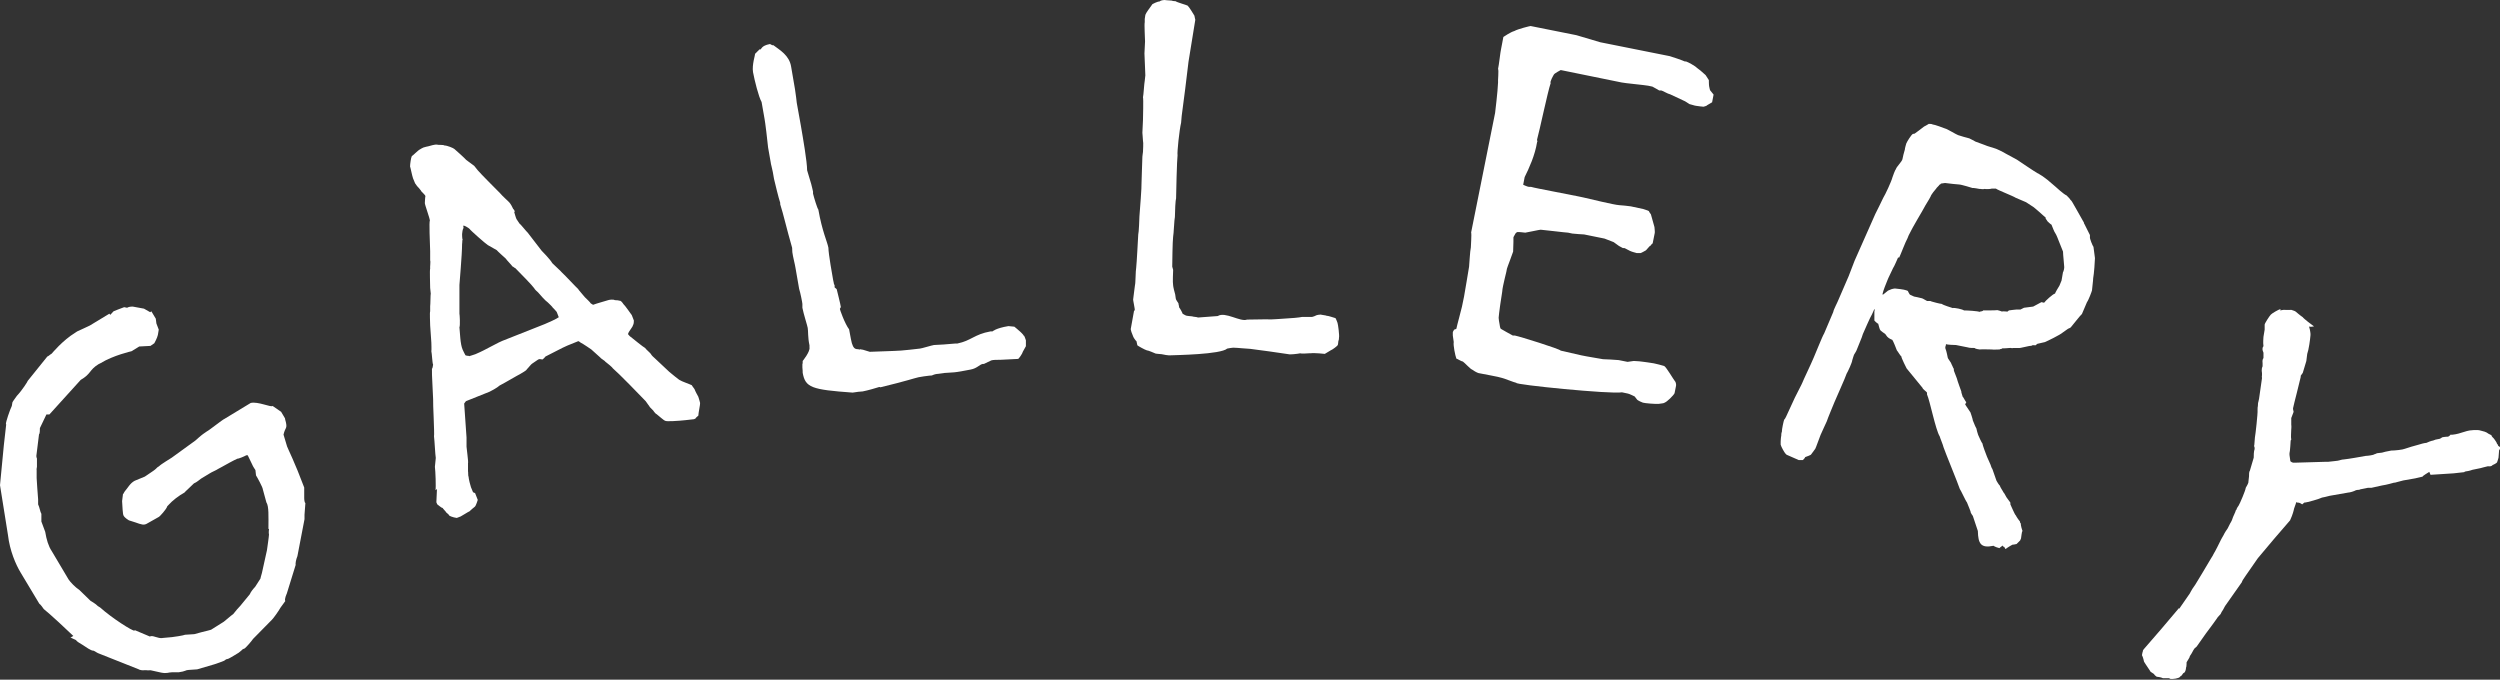
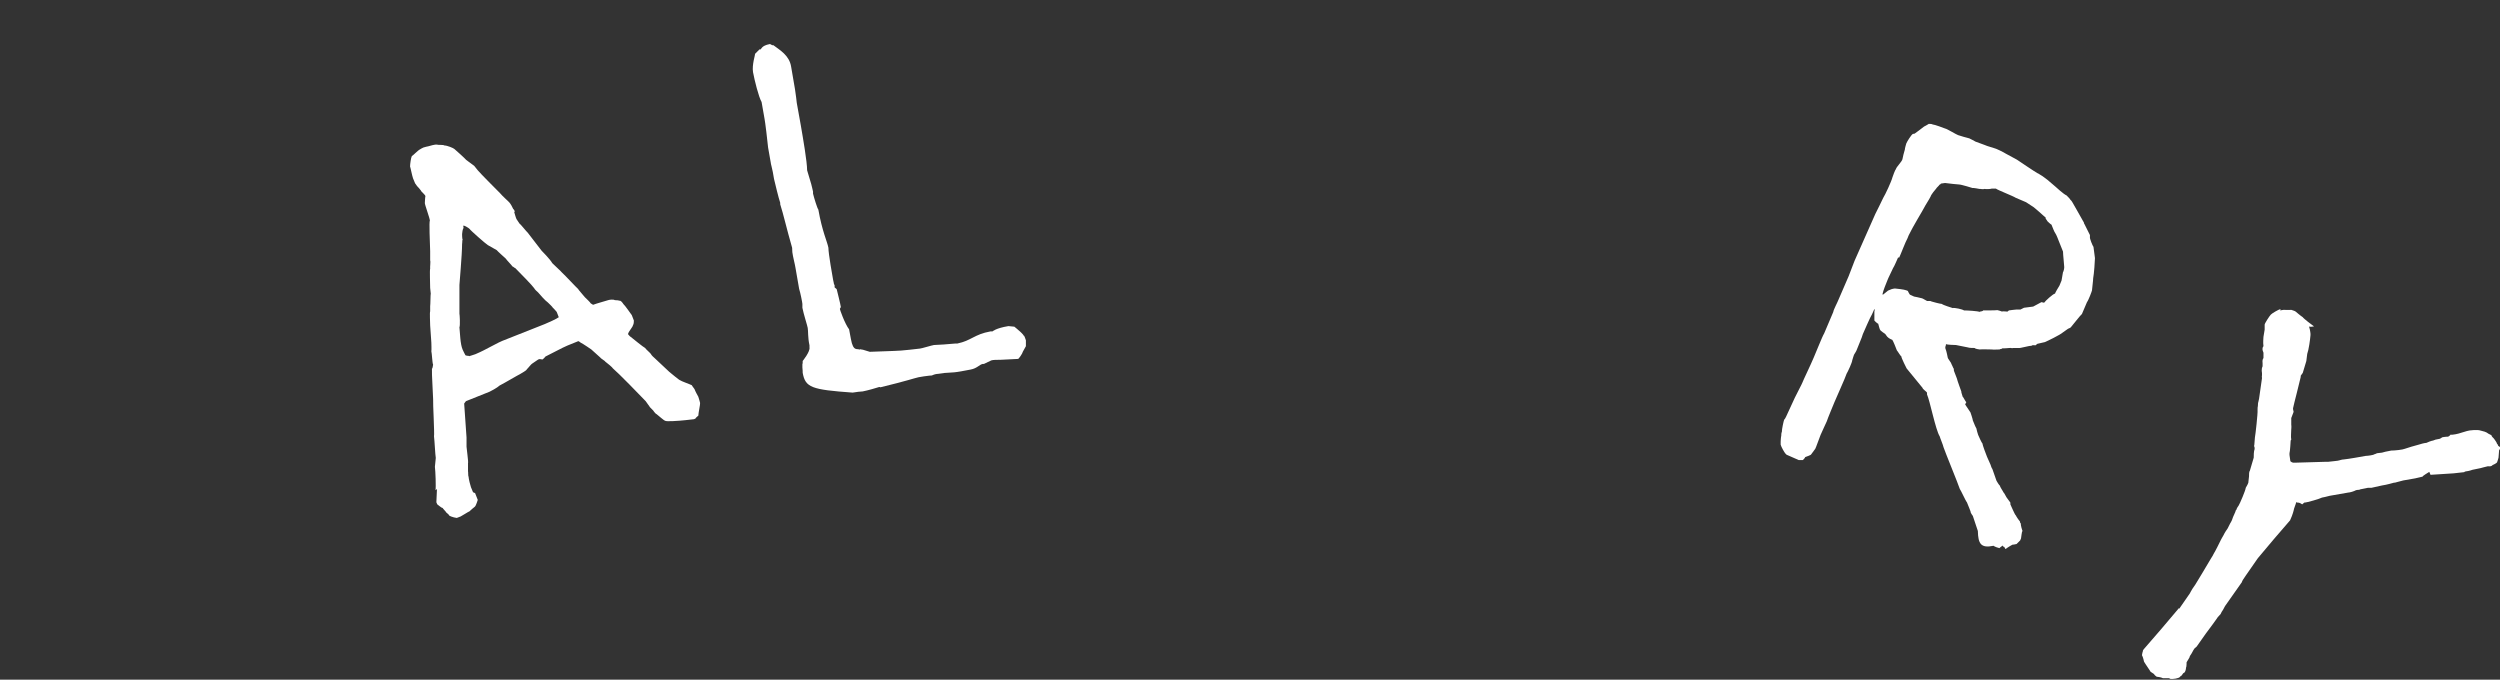
<svg xmlns="http://www.w3.org/2000/svg" id="_レイヤー_2" viewBox="0 0 84.56 22.99">
  <rect x="0" y="0" width="84.56" height="22.99" fill="#333333" stroke="none" />
  <defs>
    <style>.cls-1{fill:#fff;}</style>
  </defs>
  <g id="_レイヤー_1-2">
    <g id="_バックアップ">
-       <path class="cls-1" d="m2.48,21.51c-.14-.14-.83-.78-1-.91-.02-.03-.11-.16-.15-.18l-.63-1.05c-.17-.28-.37-.75-.43-1.27l-.27-1.69.13-1.35.08-.71h-.01c-.01-.07.14-.5.2-.62l.02-.12s.02-.04.05-.08l.1-.14c.18-.19.37-.49.37-.51l.66-.82s.05-.02.09-.06l.06-.04s.37-.45.8-.71l.06-.04c.1-.05.38-.17.43-.2l.66-.4.03.04s.1-.11.11-.12c0,0,.24-.1.36-.14l.1.02q.06-.04.19-.04l.38.07s.14.08.21.12l.04-.03.15.25.02.16.08.21-.03.18c-.02.1-.12.28-.12.28l-.13.09-.38.02-.26.16s-.62.14-1.04.4l-.08.04c-.32.2-.24.32-.6.53l-1.06,1.17h-.1s-.22.46-.22.46c0,.06,0,.19-.03.21l-.09.73s0,.05.02.09v.28s-.02.1-.01.11v.27s0,0,0,0c.01.14.03.52.05.72v.17c.05.1.07.26.11.32v.26s.13.35.13.35c.04.25.11.49.22.65l.57.96c.06.09.22.26.37.36l.37.36s.19.11.25.18l.08.05c.4.36,1.11.81,1.16.78,0,0,.02-.01,0-.02l.52.22c.09-.06.27.08.44.05h-.02s.33-.03.33-.03c.04,0,.41-.06.44-.08l.31-.02.26-.07c.15-.04.3-.07.31-.08l.43-.27c.07-.05.23-.2.32-.26l.13-.16s.11-.12.11-.12l.32-.39c.03-.08.13-.2.18-.25l.18-.28s.02-.1.05-.19l.17-.77s.07-.48.07-.54v.02c-.02-.08,0-.18,0-.2h-.02c0-.44.02-.76-.07-.9l-.12-.44c0-.06-.19-.41-.23-.47l-.02-.18s-.09-.13-.11-.19l-.15-.31h-.05c-.07.04-.26.12-.32.12h.01c-.08.03-.46.24-.51.27l-.13.07c-.07.05-.21.1-.3.16l-.28.17c-.06.04-.14.12-.24.16l-.24.23s-.04.03-.08.08c-.19.11-.37.23-.58.46-.03.11-.26.35-.28.36l-.39.22c-.12.08-.21.04-.41-.03l-.22-.07s-.14-.08-.18-.16c-.03-.04-.04-.34-.05-.49l.03-.24s.03-.02.03-.04l.03-.05c.1-.11.18-.28.34-.36l.34-.14.28-.19s.09-.06.14-.12l.06-.04c.08-.08.39-.26.43-.29l.8-.58s.2-.18.26-.22l.13-.09c.07-.03.53-.4.59-.42l.89-.54c.24-.06.7.16.74.1l.29.2.13.22s.01.08.03.13c.05.23-.02.16-.08.42l.12.4h0c.04.11.25.51.58,1.39v.36c0,.08.02.15.03.16h.01s-.03.4-.03.4c0,0,0,.09,0,.15l-.24,1.25c-.05.12-.07.25-.06.3l-.3.97s-.09.19-.05.25l-.16.22c-.08.14-.24.36-.29.41l-.64.65c-.05.08-.25.3-.28.32l-.07.03s-.08.08-.14.12l-.25.15c-.06.04-.11.06-.17.07l-.07.05s-.17.07-.33.12l-.58.17-.29.02c-.1,0-.1.05-.34.08h-.23c-.11,0-.16.05-.36.01l-.36-.08c-.05,0-.08.01-.13,0h-.09c-.06.01-.12-.01-.17-.02h.02s-1.41-.56-1.41-.56l-.14-.08c-.06,0-.11-.03-.18-.07l-.2-.13c-.1-.06-.19-.11-.22-.16l-.17-.08h-.02Z" />
      <path class="cls-1" d="m14.73,16.58c.02-.1,0-.65-.02-.79l.03-.3c-.02-.11-.04-.58-.06-.73.02-.1-.04-1.13-.03-1.26,0-.14-.05-.85-.04-1.03.03-.01.03-.13.04-.13-.03-.07-.04-.39-.06-.46.01-.02,0-.27,0-.29l-.04-.58c0-.08-.02-.44,0-.48,0-.02,0-.15,0-.17.01-.06.01-.41.02-.43,0-.02-.02-.19-.02-.19,0-.15-.02-.59,0-.66-.01-.03.02-.24,0-.27v-.31c-.01-.3-.04-1.01-.01-1.04,0-.07-.17-.53-.17-.59,0-.02.01-.22.02-.24,0-.02-.11-.13-.14-.16,0-.02-.08-.1-.09-.12-.02-.01-.11-.13-.12-.15l-.07-.17c-.03-.08-.09-.39-.1-.4,0-.07.03-.3.06-.35.02,0,.21-.2.28-.23,0,0,.08-.05.11-.06.05-.02.16-.04.16-.04.05-.02.26-.07.29-.06.05.02.23,0,.26.03.1,0,.31.09.34.12.05.04.36.32.4.37l.27.2s.12.15.12.15c.08.1.68.7.75.77.08.1.31.3.32.32.04.04.11.17.13.22.02,0,.05.08.06.09h-.03s.06.22.08.25c0,0,.09.14.1.15.02,0,.25.29.28.31l.47.61s.29.29.36.42l.22.21s.09.08.1.1c.12.11.5.52.55.56.01.03.22.26.23.28.04.04.19.18.2.21l.08.05c.1-.04.46-.14.52-.16.03-.01.16-.03.21,0,.02.01.14,0,.14.02,0,0,.06,0,.06.01.02,0,.1.1.1.11.05.04.25.33.28.37l.07.18s0,.11-.02.14l-.03.07-.12.18s-.03.07-.03.07c0,0,.07.09.1.1.05.04.43.35.48.37.04.06.19.18.2.21,0,.02.11.13.13.14l.49.46c.06.05.35.29.36.28.03.03.37.15.4.17.01.03.09.12.1.15,0,.02.1.21.12.24.02.05.06.21.06.21.01.03-.06.35-.06.43,0,0-.09.07-.1.1l-.05.02c-.15.02-.46.05-.48.05-.02,0-.45.04-.5,0-.02,0-.22-.17-.28-.22-.02,0-.09-.08-.1-.1,0-.02-.1-.1-.13-.14-.01-.03-.12-.16-.14-.2-.17-.18-.92-.95-1.11-1.11,0-.02-.19-.18-.26-.23,0-.02-.16-.11-.17-.14l-.3-.27s-.29-.2-.36-.23c0,0-.06-.05-.08-.05l-.37.15c-.13.05-.63.32-.74.37-.01.02-.08.09-.1.1-.02,0-.1-.02-.12-.01-.02,0-.15.1-.23.15-.02,0-.16.18-.18.19,0,.04-.18.13-.24.17-.05.02-.52.3-.68.38-.07.07-.33.21-.34.21l-.8.32-.06.08.08,1.15s0,.29,0,.31c0,.06.07.52.05.56,0,.02,0,.25,0,.27.01.03,0,.17.02.19,0,.06.06.3.08.35l.07.17.07.03.09.23s-.06.2-.1.23c0,0-.15.12-.17.15-.07.03-.28.17-.31.18l-.13.05s-.09-.02-.1-.02c-.02,0-.16-.05-.16-.07s-.07-.07-.1-.1c0-.02-.1-.11-.12-.15-.03.01-.16-.11-.18-.12l-.03-.07.02-.45Zm1.13-4.53s.17-.05.22-.07c.08-.03.26-.12.28-.13.05-.02.56-.3.63-.32l1.44-.57c.08-.03.41-.18.47-.23l-.07-.18s-.11-.13-.13-.14c0-.02-.16-.17-.17-.18-.08-.05-.28-.28-.33-.34-.02-.01-.13-.12-.13-.14-.05-.08-.5-.54-.64-.68-.02,0-.08-.06-.1-.06-.01-.03-.21-.23-.22-.26-.04-.04-.26-.23-.31-.29l-.3-.17c-.08-.05-.58-.49-.62-.55-.03-.03-.16-.11-.2-.11-.02,0,0,.08,0,.08-.03.03-.05.17-.05.21,0,0,0,.17.02.19-.02,0-.01.12-.02.14,0,.37-.09,1.33-.09,1.39v.77s0,.2,0,.2c.01.03.03.41,0,.46l.03.37s.02.2.03.22c0,.02.04.16.05.17.02.05.08.16.09.18,0,.02.11.03.13.03Z" />
      <path class="cls-1" d="m27.15,12.28v-.07s.26-.32.23-.46v-.07c-.06-.27-.04-.49-.06-.59-.01-.07-.14-.47-.18-.68,0-.05,0-.09,0-.13,0-.04-.07-.39-.11-.51l-.12-.69c-.02-.14-.09-.39-.11-.55-.01-.07,0-.15-.01-.16-.19-.66-.29-1.12-.4-1.46v-.05c-.05-.14-.18-.68-.21-.81l-.04-.23c-.02-.12-.07-.28-.07-.32l-.09-.51c-.02-.22-.1-.88-.12-.97l-.1-.57c-.1-.17-.24-.74-.29-1.01-.04-.25.08-.6.07-.62l.16-.16v.02c.07-.01.03-.13.34-.19,0,0,.04.01.08.04h.04c.21.16.54.34.6.73l.13.76c.03.18.05.38.06.46l.14.78c.07.41.21,1.21.21,1.5l.14.47c.02.09.05.19.06.25v.07c.04.16.14.49.18.54.13.74.3,1.08.34,1.29,0,.2.14.98.16,1.09l.02.09s0,.04.03.09c0,.04,0,.07,0,.07l.07.06s.14.56.14.6c0,.02-.03.06-.03.06-.02,0,.17.52.31.7l.06.32c.08.46.22.31.3.37v-.02s.09.02.11.02l.23.07.82-.03c.25,0,.86-.08.88-.08.04,0,.4-.11.47-.12.06,0,.56-.03.72-.05h.07c.48-.1.57-.31,1.12-.41h.07s.11-.11.54-.18l.2.02c.07.06.34.27.33.34v-.04s.05.12.06.16c0,.04,0,.2,0,.2l-.1.18c-.02.08-.14.24-.16.25l-.6.03c-.11,0-.25,0-.31.02l-.25.12h-.04c-.11.02-.19.15-.41.19l-.32.06c-.39.07-.4.02-.83.09-.07.01-.14.04-.16.05,0,0-.16.01-.27.03l-.18.03c-.14.03-.42.13-1.29.34-.02-.01-.04-.01-.04-.01-.09.03-.4.12-.56.15-.05,0-.23.02-.34.04-1.39-.1-1.6-.17-1.69-.67,0,0,0-.13-.01-.18,0-.02,0-.07,0-.11Z" />
-       <path class="cls-1" d="m38.38,10.51c.02-.05-.07-.38-.05-.4,0-.05.06-.43.06-.47.02-.05.02-.5.04-.58.02-.16.06-.97.07-1.13.02-.05.04-.56.04-.61.02-.25.08-1.03.07-1.1,0-.11.03-.85.03-.92,0-.04.02-.14.02-.16,0-.05.02-.32,0-.38,0-.05-.02-.23-.02-.27s.02-.38.02-.43c0-.07.02-.72,0-.77.02-.07.04-.47.06-.56,0-.02.02-.16.02-.18,0-.09-.03-.67-.03-.74,0-.05.02-.38.02-.41,0-.09-.03-.58-.01-.65v-.11s.02-.11.02-.13c0-.02.07-.14.09-.16l.15-.21s.16-.09.24-.09c.04-.04.14-.05.16-.05,0,0,.2.02.25.02.04.02.13.02.13.02.05.04.38.13.41.15.05.04.2.29.23.34,0,.02.03.13.03.14l-.23,1.42c-.02.2-.2,1.64-.23,1.83,0,0-.02.22-.02.23-.06.25-.14,1.02-.12,1.1-.02.13-.05,1.31-.05,1.46-.02.04-.04.45-.04.63-.02.05-.04.59-.06.67-.02.14-.03.92-.03,1.01,0,.02.04.11.03.13,0,.02-.02.41,0,.5,0,.04.05.25.07.31,0,.02.02.13.02.14,0,.04.09.15.09.16,0,.04.03.11.02.13.04.05.12.2.12.22,0,0,.11.07.14.07,0,0,.14.02.18.02.05.02.18.02.2.04.07,0,.61-.05.67-.05.25-.16.77.21.99.12.02,0,.5-.01.68-.01.13.02.59-.03.68-.03.07,0,.43-.03.5-.05h.34s.11-.03.13-.05c.04-.02.14-.03.16-.03,0,0,.09.02.11.02.04,0,.09.02.09.02.07,0,.25.07.3.08.02.02.05.11.07.16.02.05.07.45.05.5,0,0,0,.09-.02.11,0,.05-.02.14-.02.14,0,.02-.18.16-.24.18l-.2.12s-.34-.04-.49-.02h-.05s-.25.02-.29,0c-.09.02-.36.05-.4.03-.12-.02-1.17-.17-1.29-.18-.09,0-.45-.04-.58-.04-.02,0-.16.02-.2.03-.22.2-1.73.22-1.97.23-.02,0-.18-.02-.25-.04-.04,0-.2-.02-.2-.02-.05-.02-.25-.11-.3-.11-.07-.02-.3-.15-.32-.17,0,0-.03-.13-.03-.14-.02,0-.12-.15-.12-.18-.02-.04-.09-.22-.07-.25l.11-.61Z" />
-       <path class="cls-1" d="m49.17,11.56s-.03-.21-.03-.21c0-.02,0-.06,0-.11,0-.02.04-.08.04-.08,0-.02.06-.02.08-.04.02-.11.17-.65.19-.75l.07-.34c.03-.14.14-.85.17-1.01.01-.07.03-.53.06-.65,0-.09.03-.43.01-.51l.81-4.04s.09-.73.1-1.03c-.01-.04.03-.42,0-.46.03-.12.08-.59.1-.66l.08-.42s.25-.17.37-.2c.12-.07.53-.17.55-.17l1.55.31.81.24,2.35.47c.05.01.45.15.51.18h.04c.07.02.32.16.36.21l.13.1s.16.14.17.15l.11.17s0,.17.01.21c0,.02.03.13.03.13l.12.15-.05.26s-.13.08-.17.1c0,.02-.12.05-.12.05-.04,0-.18-.02-.25-.03-.04,0-.21-.06-.23-.06,0,0-.16-.11-.18-.11l-.47-.22c-.07-.01-.27-.13-.3-.13h-.07s-.22-.13-.23-.13l-.14-.03c-.09-.02-.83-.09-.9-.11l-2.06-.42s-.21.11-.23.15c-.02.03-.15.26-.11.29-.1.29-.38,1.63-.46,1.91-.01.05.03.04,0,.09-.07.44-.27.88-.42,1.18l-.05.26s.15.07.19.07h.07c.16.05,1.42.28,1.59.32l.19.04c.18.04,1.03.25,1.21.26.04,0,.34.03.39.04l.42.09s.19.06.19.07c.01.02.04.08.07.11l.12.43s.02.19.01.2l-.07.35s-.07.06-.07.08c-.04,0-.14.16-.18.17-.02.01-.14.08-.16.08,0,0-.09,0-.13,0-.05-.01-.17-.05-.17-.05-.05-.01-.23-.12-.25-.12h-.05s-.13-.07-.13-.07l-.18-.13s-.29-.11-.31-.12l-.69-.14s-.36-.02-.4-.03l-.14-.03c-.07,0-.88-.1-.93-.1-.04,0-.44.09-.52.1-.02,0-.23-.03-.27-.02-.02,0-.07.06-.07.06,0,.02-.05.08-.06.12,0,.02,0,.15,0,.15,0,.02-.01.24-.01.33,0,.02-.21.56-.21.58.01.02-.15.58-.16.78-.02.09-.12.8-.12.88,0,.04.02.17.03.21.01.04.01.11.04.16.05.03.33.19.41.23h.07c.16.03,1.51.45,1.55.51.05.01.53.12.7.16.18.04.69.12.73.13.04,0,.46.02.53.03l.3.06s.21-.03.21-.03c.07,0,.31.02.34.03,0,0,.23.03.34.05.07.01.28.07.35.09.08.05.31.45.36.51.03.02.05.12.04.16l-.05.25c-.03.07-.26.3-.34.32,0,.02-.13.03-.19.04-.13.01-.47-.02-.54-.04,0,0-.19-.07-.21-.12l-.07-.09s-.2-.1-.24-.1l-.19-.04c-.36.07-3.66-.26-3.57-.32-.07-.01-.46-.17-.5-.17-.07-.03-.69-.14-.78-.16-.05-.01-.2-.1-.22-.12-.05-.01-.26-.24-.31-.27-.04,0-.2-.1-.22-.1-.04-.1-.11-.46-.09-.55Z" />
      <path class="cls-1" d="m64.76,4.52s.29-.21.32-.24c0,0,.12-.06.16-.09.02,0,.11,0,.13.02.06,0,.38.12.43.14.04,0,.37.2.43.22.05.02.33.1.38.11.03.01.17.09.21.11.03.01.25.09.3.11.08.04.34.11.36.12.02,0,.28.12.37.18.08.04.37.2.37.2.06.04.62.42.7.46.02,0,.11.07.12.07.03.01.18.13.21.15l.27.23s.28.26.38.3c.03.03.14.14.13.15.03.01.09.12.1.14l.12.21s.19.34.22.39c.02,0,.01.06.03.07,0,0,.17.34.19.38,0,.02,0,.06,0,.08-.01.03.09.29.12.32l.05.38c0,.08-.03.53-.06.68,0,.08-.04.37-.04.41,0,.02-.12.34-.17.4l-.17.4c-.06.05-.29.35-.36.43-.01.03-.08.06-.11.07l-.17.12c-.1.09-.54.3-.61.33l-.26.06-.06.05s-.13-.02-.14.02c-.05-.02-.39.09-.44.07-.02,0-.19,0-.19,0,0,.02-.07-.01-.11,0,0,0-.22.02-.24.01-.01.03-.09.02-.09.04-.04,0-.24.01-.27,0-.06,0-.35-.01-.41,0-.02,0-.15-.02-.17-.05-.04,0-.19,0-.23-.02-.02,0-.18-.04-.2-.04-.02,0-.18-.04-.2-.04-.06,0-.31-.01-.34-.03v.03s-.03.07-.02.11c.04.09.08.31.08.31,0,.04.13.19.12.21,0,0,.06.12.07.15.02,0,.02.09.02.09l.1.26c.01.06.14.41.15.44-.01.03.05.16.04.17.02,0,.1.18.13.19l-.04.08.18.27s.08.23.08.27l.07.17s.04.09.05.1c0,.02.05.2.06.22.02.05.12.27.15.3-.01.03.13.39.15.44l.12.27s.04.13.06.14l.14.4s.09.16.12.17c-.01.03.1.18.12.23.02,0,.1.18.12.19l.11.15v.06c.03.05.14.34.19.38,0,.02.12.19.13.19,0,.02.01.06.03.07,0,.08.05.24.06.26-.03.03-.04.22-.05.25l-.03.07-.04.04s-.08.08-.08.08c-.02,0-.11.03-.13.02-.05.02-.21.12-.24.15-.02,0-.04-.08-.06-.08h-.02s-.03-.04-.03-.04c0,.02-.08.06-.1.09-.02,0-.17-.05-.2-.08-.43.09-.52-.07-.53-.5l-.17-.51s-.06-.08-.07-.11c.01-.03-.12-.31-.13-.35-.04-.04-.21-.42-.24-.45-.05-.16-.51-1.28-.55-1.41-.02-.09-.12-.32-.13-.37-.14-.22-.33-1.2-.43-1.42,0-.02,0-.06,0-.06,0-.02-.16-.13-.15-.16l-.54-.66s-.18-.35-.18-.41c-.03-.01-.12-.17-.15-.2-.02-.05-.12-.32-.16-.36-.02,0-.13-.06-.14-.08-.02,0-.09-.12-.1-.12,0,0-.17-.11-.16-.13-.02,0-.06-.18-.07-.21-.02,0-.12-.09-.13-.11v-.3s.02-.07,0-.09l-.08.18c-.06.09-.26.56-.31.67-.01.07-.2.5-.21.54,0,.02-.08.14-.09.16s-.05.16-.06.19c0,.06-.15.39-.19.45-.03.11-.38.88-.41.96-.04.1-.23.55-.26.65-.01.03-.17.36-.21.46-.02.05-.14.37-.15.4l-.03.07s-.13.18-.14.19c0,.02-.17.08-.2.09-.01.03-.06.09-.08.1-.02,0-.14,0-.14,0l-.41-.18s-.04-.04-.04-.04c-.03-.03-.14-.22-.16-.3,0-.02,0-.1,0-.11s.01-.17.02-.19c0,0,0-.11.02-.13,0-.1.06-.37.08-.42.02,0,.05-.08.06-.09.03-.07.28-.6.3-.65.03-.07.25-.48.26-.52,0-.02.29-.62.38-.84.06-.13.29-.72.35-.81l.31-.73c0-.06.16-.36.17-.4l.35-.81c.03-.07.19-.49.2-.52.14-.31.63-1.42.7-1.58.04-.08.25-.5.27-.55.06-.09.28-.56.31-.69.01-.03.09-.26.12-.28,0-.06.21-.26.22-.34,0-.02.06-.27.08-.32,0-.04.04-.18.05-.21.03-.07.16-.28.22-.32Zm-.56,4.19s-.14.33-.17.36c-.02.05-.18.37-.19.41-.06.15-.13.31-.17.48h.03s.15-.12.16-.13l.12-.05s.11-.03.13-.02c.02,0,.3.03.37.06l.05.02s.06.13.08.13l.13.06s.25.05.27.06c.02,0,.16.09.17.09.02,0,.1,0,.11,0l.05.02s.28.08.34.08c.04.04.34.13.37.14.05-.02.33.04.38.08.12,0,.46.02.53.05,0-.02.1-.01.12-.05.08,0,.43,0,.48-.01.02,0,.14.04.16.05,0-.02.16,0,.18,0l.05-.04s.21-.03.25-.03c0,0,.11,0,.14,0l.12-.06.31-.04.28-.15.09.02c.04-.06.3-.3.37-.31,0-.02.11-.21.15-.27l.07-.17s.04-.24.05-.29c.02,0,.05-.16.04-.18,0-.06-.04-.41-.04-.51l-.14-.35s-.09-.24-.12-.27c-.03-.03-.11-.24-.13-.29-.03-.01-.14-.12-.14-.12,0-.02-.08-.09-.06-.13-.02,0-.14-.12-.2-.17-.03-.03-.19-.16-.2-.17,0,0-.18-.12-.26-.17l-.35-.15c-.09-.06-.61-.26-.67-.31-.02,0-.11,0-.14,0-.05.02-.22.02-.24.01-.05.02-.14,0-.15,0h-.03s-.2-.04-.23-.03c0,0-.38-.12-.46-.12-.02,0-.34-.03-.47-.05-.02,0-.13.02-.14.02,0,.02-.05.04-.05.04-.01.03-.11.11-.11.13-.03.03-.17.2-.19.27-.03.07-.2.33-.22.38s-.4.67-.52.93l-.04.1c-.07.12-.23.55-.28.65Z" />
      <path class="cls-1" d="m73.71,20.59l.36-.52s.05-.1.09-.16l.09-.13c.06-.09.41-.68.51-.85,0-.01.1-.15.11-.19.06-.09.21-.4.25-.48.02-.03.05-.1.09-.16.03-.07.11-.19.14-.23.01-.01.02-.05.05-.1.02-.05.06-.11.06-.11.01-.01.05-.1.07-.17.04-.08.07-.17.08-.18,0,0,0-.04.04-.08,0-.04.06-.11.07-.13.04-.06.24-.53.24-.6.02-.03.1-.17.09-.2l.02-.18v.02c0-.09,0-.19.03-.22l.13-.44c0-.06,0-.22.03-.29v-.05s-.03-.06-.01-.09l.02-.25c.02-.09.1-.83.09-.92v-.02s0-.1.01-.12c0-.09.01-.14.02-.16l.02-.09h0s.1-.7.1-.7c0,0-.01-.08,0-.09v-.09s-.03-.12.02-.22h0s0-.11,0-.11c-.01-.08,0-.13.03-.17v-.18c-.04-.09-.05-.16,0-.22-.02-.13,0-.28,0-.32l.04-.24v.02s0-.19,0-.19c0-.04.16-.29.21-.34s.24-.16.33-.19c-.02.03,0,.04-.02.05l.12-.02s.21.01.26,0c.05.02.11.03.15.06,0,0,.15.13.24.19.02.04.32.27.38.31-.15.03-.17,0-.17,0l.03.11s.03.15.02.19c-.01.14-.06.5-.11.63l-.03.24-.12.4-.07.1v.04s-.13.53-.13.53c-.06.22-.11.45-.13.53,0,.01,0,.06.02.12l-.08.21v.22c.01.08,0,.13,0,.17v-.02c0,.12-.02.26,0,.36l-.02.03s-.02.38-.04.43c0,.01,0,.02,0,.06l.03.21.04.03.05.02s.03,0,.07,0l1.03-.03h.09c.14-.02.34-.03.38-.05,0,0,.09-.03.15-.03.19-.02.57-.09.74-.12.07,0,.27-.03.28-.05.02,0,.1-.04.1-.04l.17-.02.11-.03.2-.04c.13,0,.4-.03.46-.06l.22-.07.25-.07c.06-.02.2-.06.26-.06.04-.02.16-.07.23-.08l.08-.03.15-.03s.08-.05.08-.05c0,0,.1-.02.19-.02.02,0,.08-.05.09-.07.05.02.27-.03.35-.06l.2-.06c.08-.03.37-.05.45-.02l.15.04s.05.02.07.03l.06.04s.08.04.1.05c0,.03.05.08.05.08.02.01.05.06.06.07.02.04.06.07.08.14,0,0,.03.02.04.07l.09.06-.06.09-.02.25s-.04.15-.05.16c0,0-.03.04-.15.09-.03.04-.08.05-.16.04l-.16.04c-.08.03-.29.06-.36.08-.04.02-.11.03-.14.04-.08.01-.13.02-.14.04l-.36.04-.78.05-.04-.1s-.27.16-.22.16l-.26.06-.4.07-.19.05c-.06.02-.11.03-.15.03h.01s-.24.07-.39.09l-.36.08h-.12s-.25.05-.25.05c-.05.03-.08.01-.15.03-.07.04-.21.08-.26.08l-.63.11-.16.04-.1.02c-.07.04-.51.17-.6.17-.01.01-.06.05-.07.06-.07-.05-.11-.06-.15-.06-.04,0-.05-.02-.05-.02-.02.09-.08.21-.09.29-.02.09-.1.3-.12.33-.17.19-.93,1.08-1.09,1.28l-.41.59c-.07.1-.13.19-.13.22l-.57.81s-.04.08-.07.13c-.03.04-.06.09-.08.14-.02.03-.08.08-.1.11l-.04.06s-.25.35-.36.49l-.31.44-.07.06-.04.06s-.04.08-.06.11c-.04.06-.07.1-.07.13,0,0-.06.11-.1.17,0,0,0,.17-.02.18,0,.06-.02.12-.04.15,0,.02-.05.03-.06.05l-.05.07s-.04.02-.06.05c-.03.04-.23.08-.33.06l-.03-.02h-.21c-.07-.04-.21-.05-.21-.05-.01-.01-.09-.06-.09-.09l-.12-.08s-.02-.04-.03-.05l-.14-.21s-.04-.07-.05-.08c0,0-.03-.15-.07-.22,0,0,.02-.12.03-.13,0-.04.02-.05.03-.07.18-.2,1.02-1.18,1.19-1.39Z" />
    </g>
  </g>
</svg>